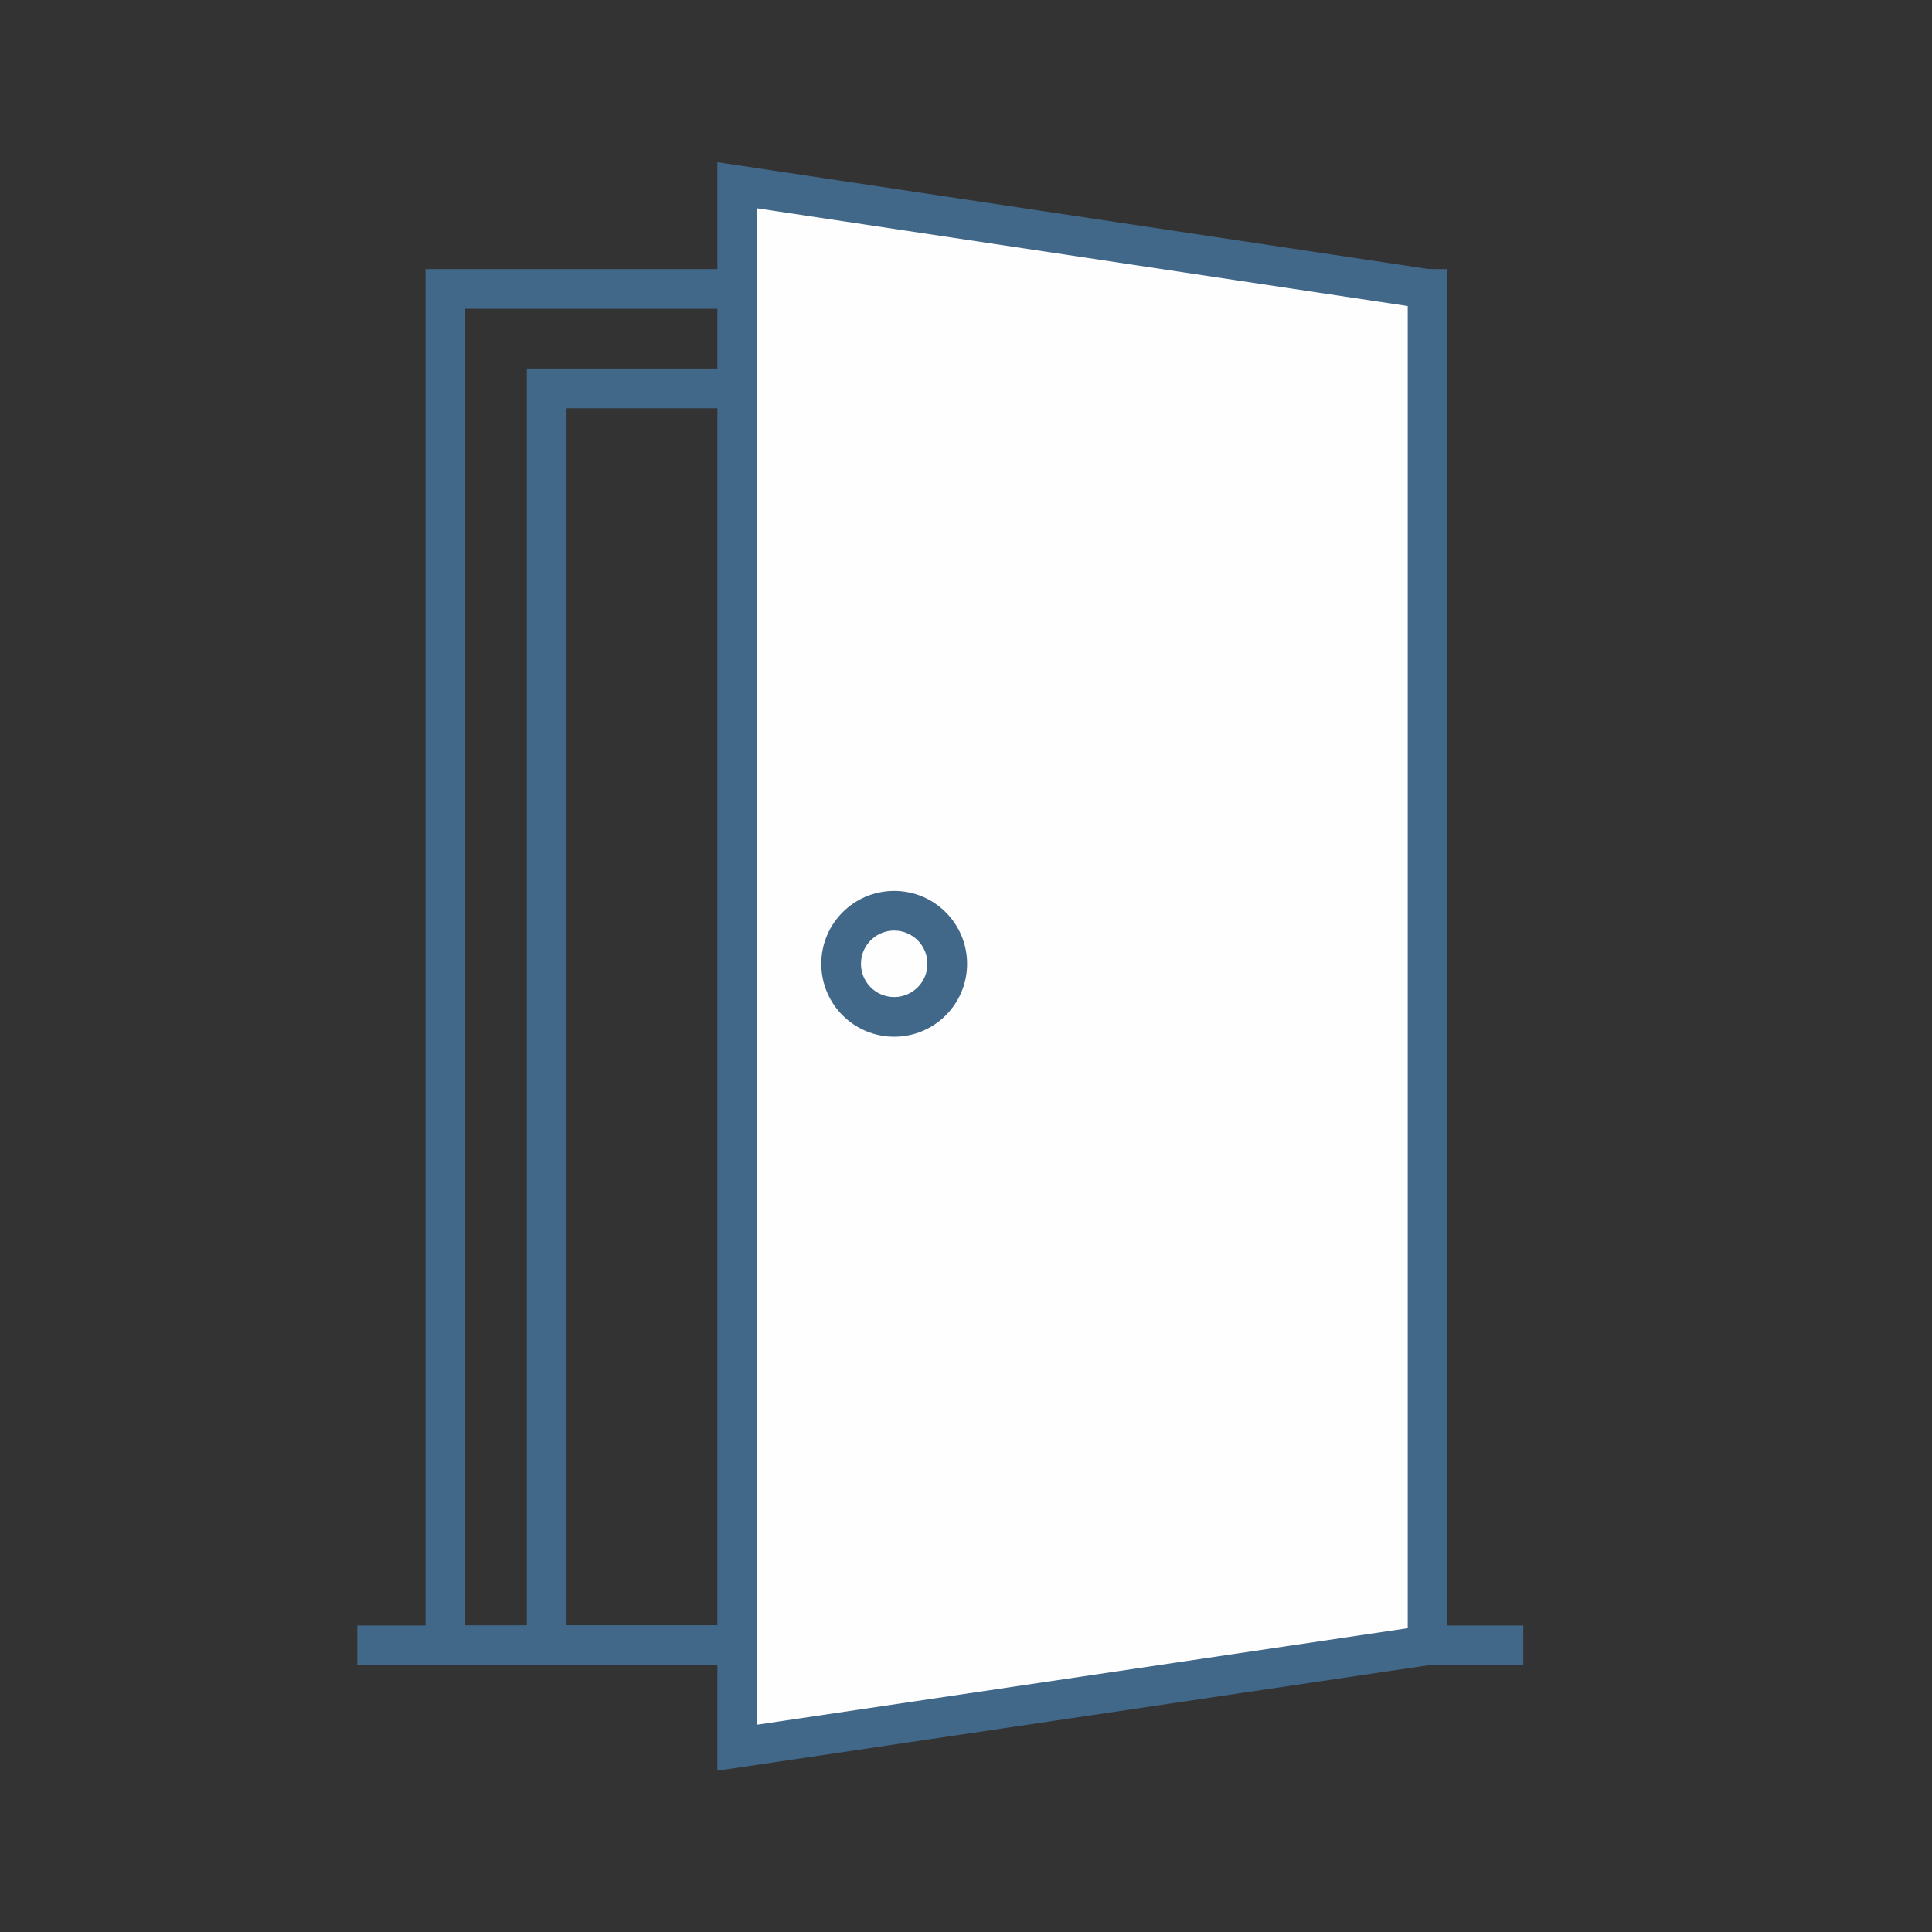
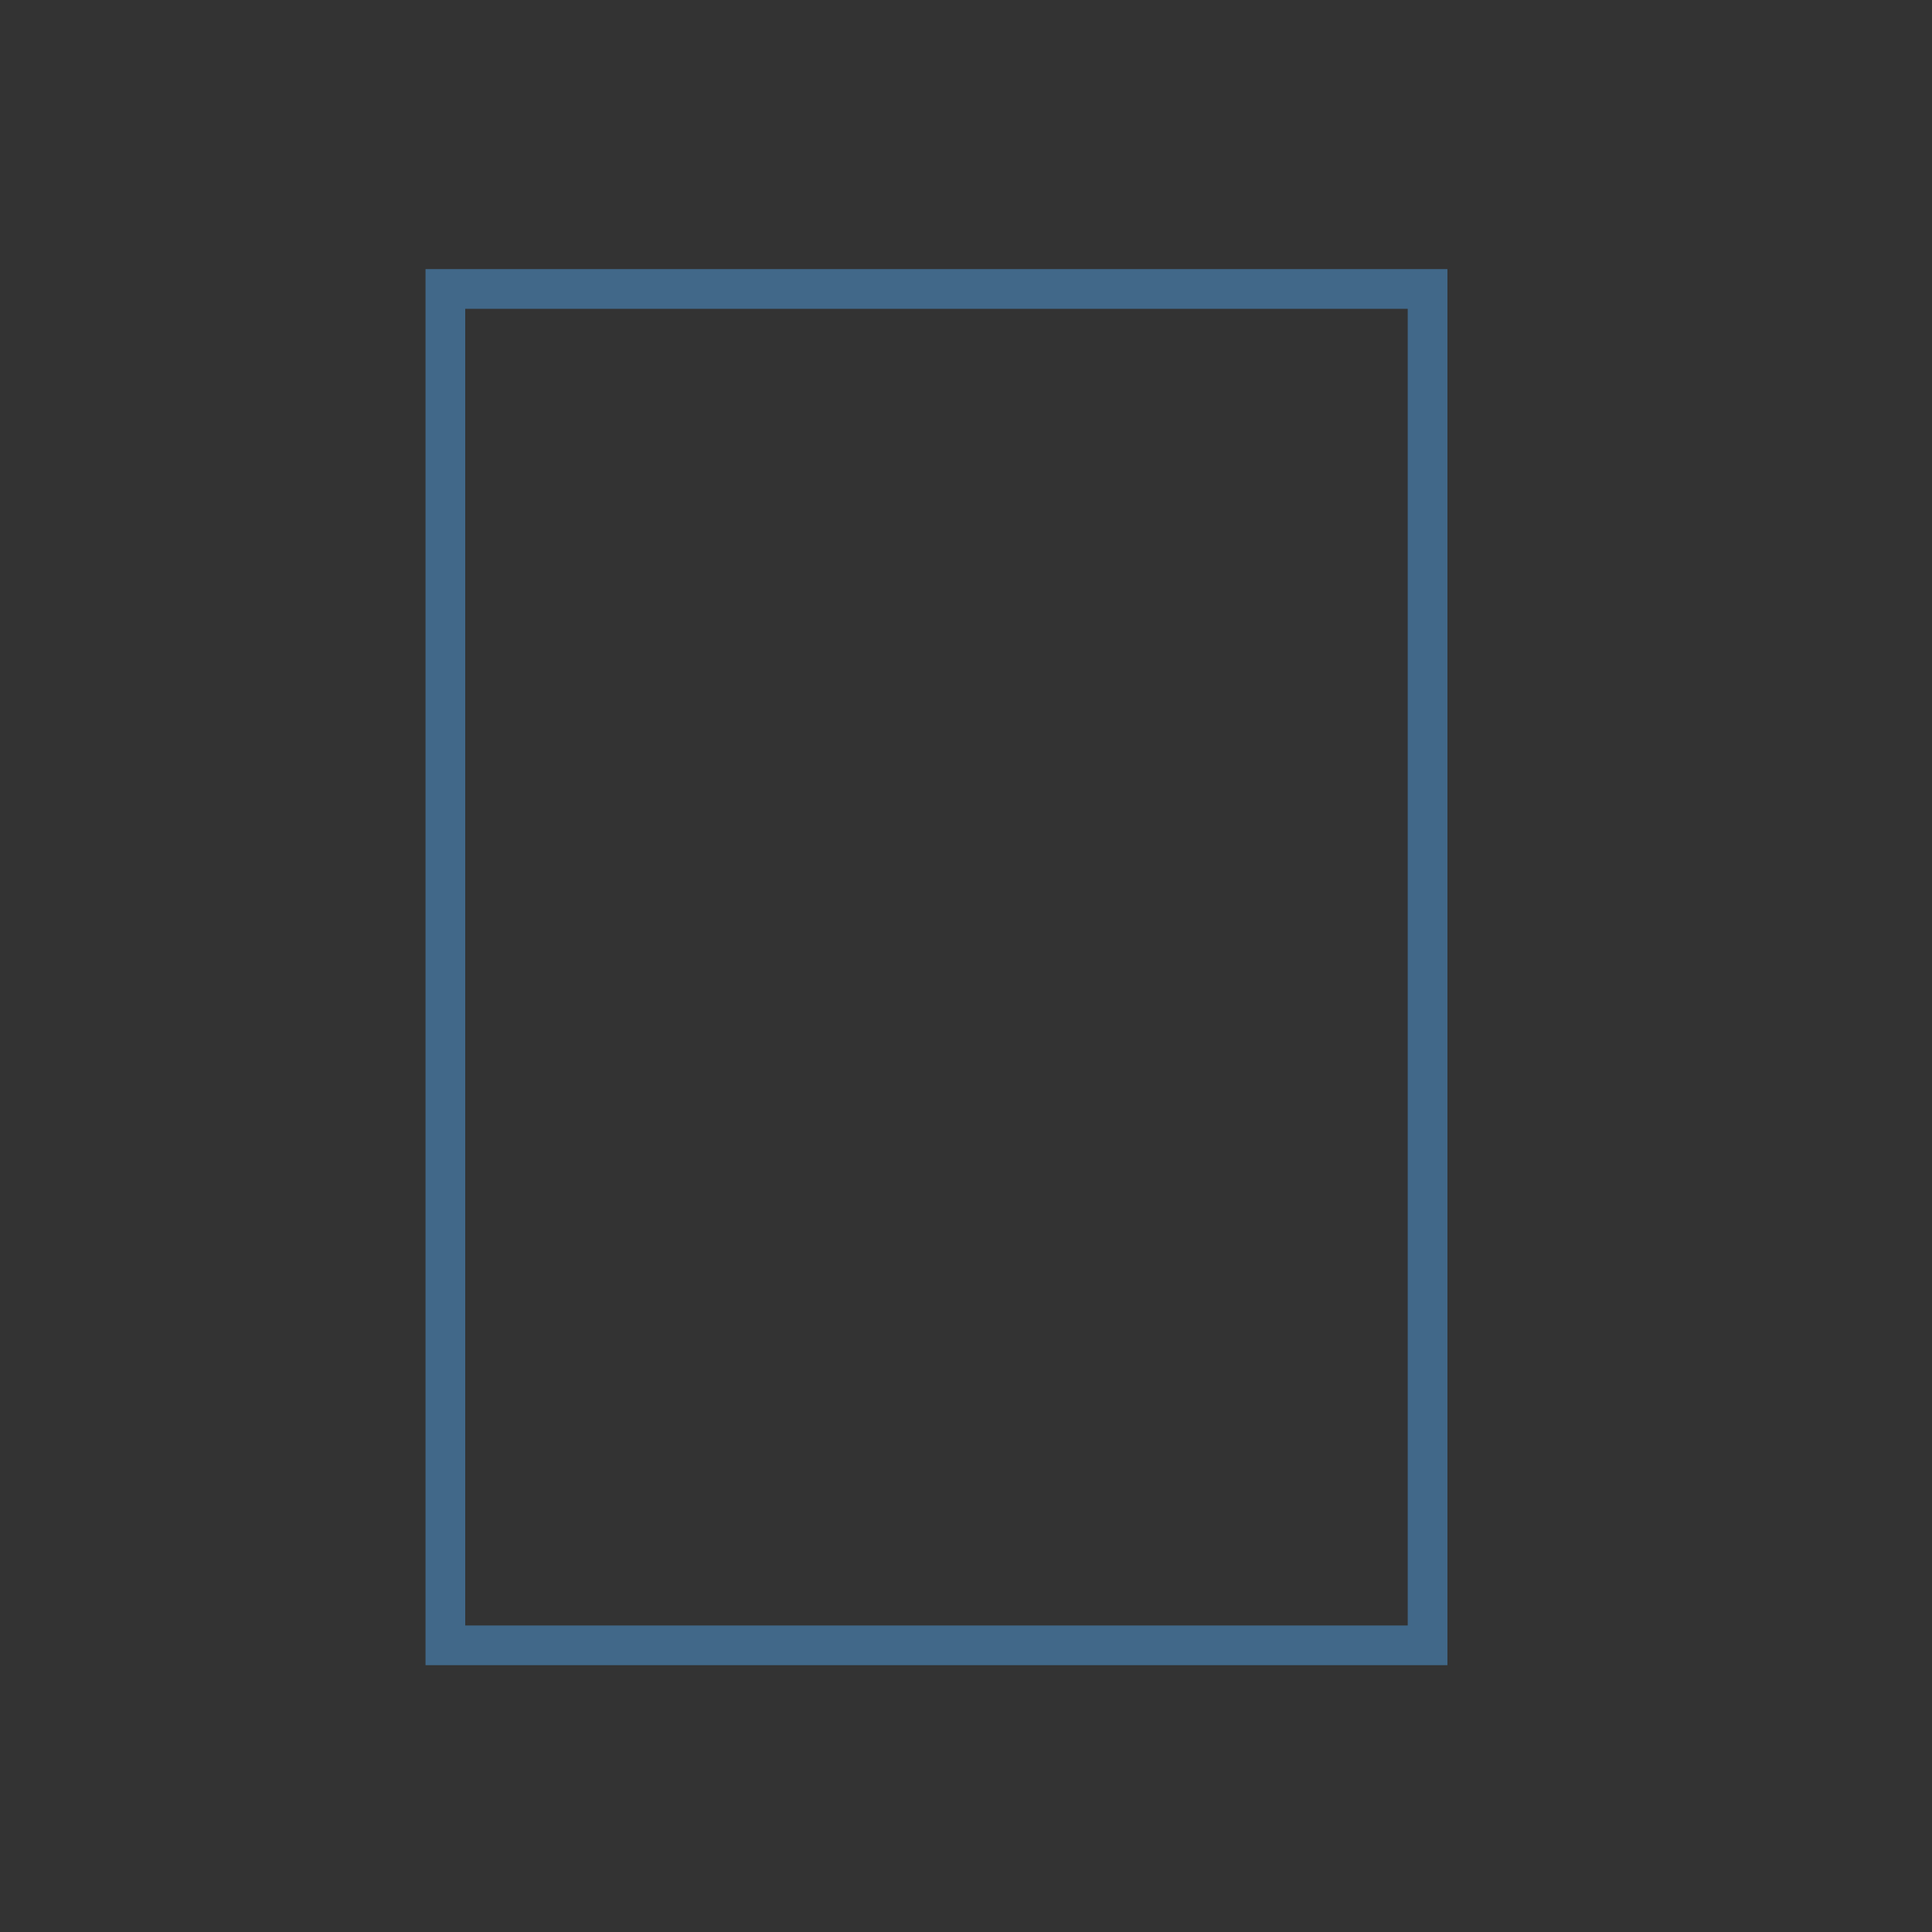
<svg xmlns="http://www.w3.org/2000/svg" width="146px" height="146px" viewBox="0 0 146 146" version="1.1">
  <rect x="0" y="0" width="146" height="146" fill="#333333" stroke="none" />
  <title>Portes</title>
  <g id="Page-1" stroke="none" stroke-width="1" fill="none" fill-rule="evenodd">
    <g id="Desktop-HD" transform="translate(-63, -76)">
      <g id="Group-11" transform="translate(90, 90)">
        <polygon id="Stroke-1" stroke="#416889" stroke-width="3" points="6.656 110.336 80.881 110.336 80.881 7.836 6.656 7.836" />
-         <polygon id="Stroke-2" stroke="#416889" stroke-width="3" points="14.312 110.336 52.115 110.336 52.115 15.352 14.312 15.352" />
-         <line x1="0" y1="110.336" x2="88.115" y2="110.336" id="Stroke-3" stroke="#416889" stroke-width="3" />
-         <polygon id="Fill-5" fill="#FEFEFE" points="80.881 7.836 28.713 0 28.713 118.073 80.881 110.336" />
        <g id="Group-10" transform="translate(28.713, 0)" stroke="#416889" stroke-width="3">
-           <polygon id="Stroke-6" points="52.168 7.836 3.55271368e-15 0 3.55271368e-15 118.073 52.168 110.336" />
-           <path d="M7.851,58.835 C7.851,56.621 9.646,54.826 11.86,54.826 C14.075,54.826 15.87,56.621 15.87,58.835 C15.87,61.049 14.075,62.844 11.86,62.844 C9.646,62.844 7.851,61.049 7.851,58.835 Z" id="Stroke-8" />
-         </g>
+           </g>
      </g>
    </g>
  </g>
</svg>